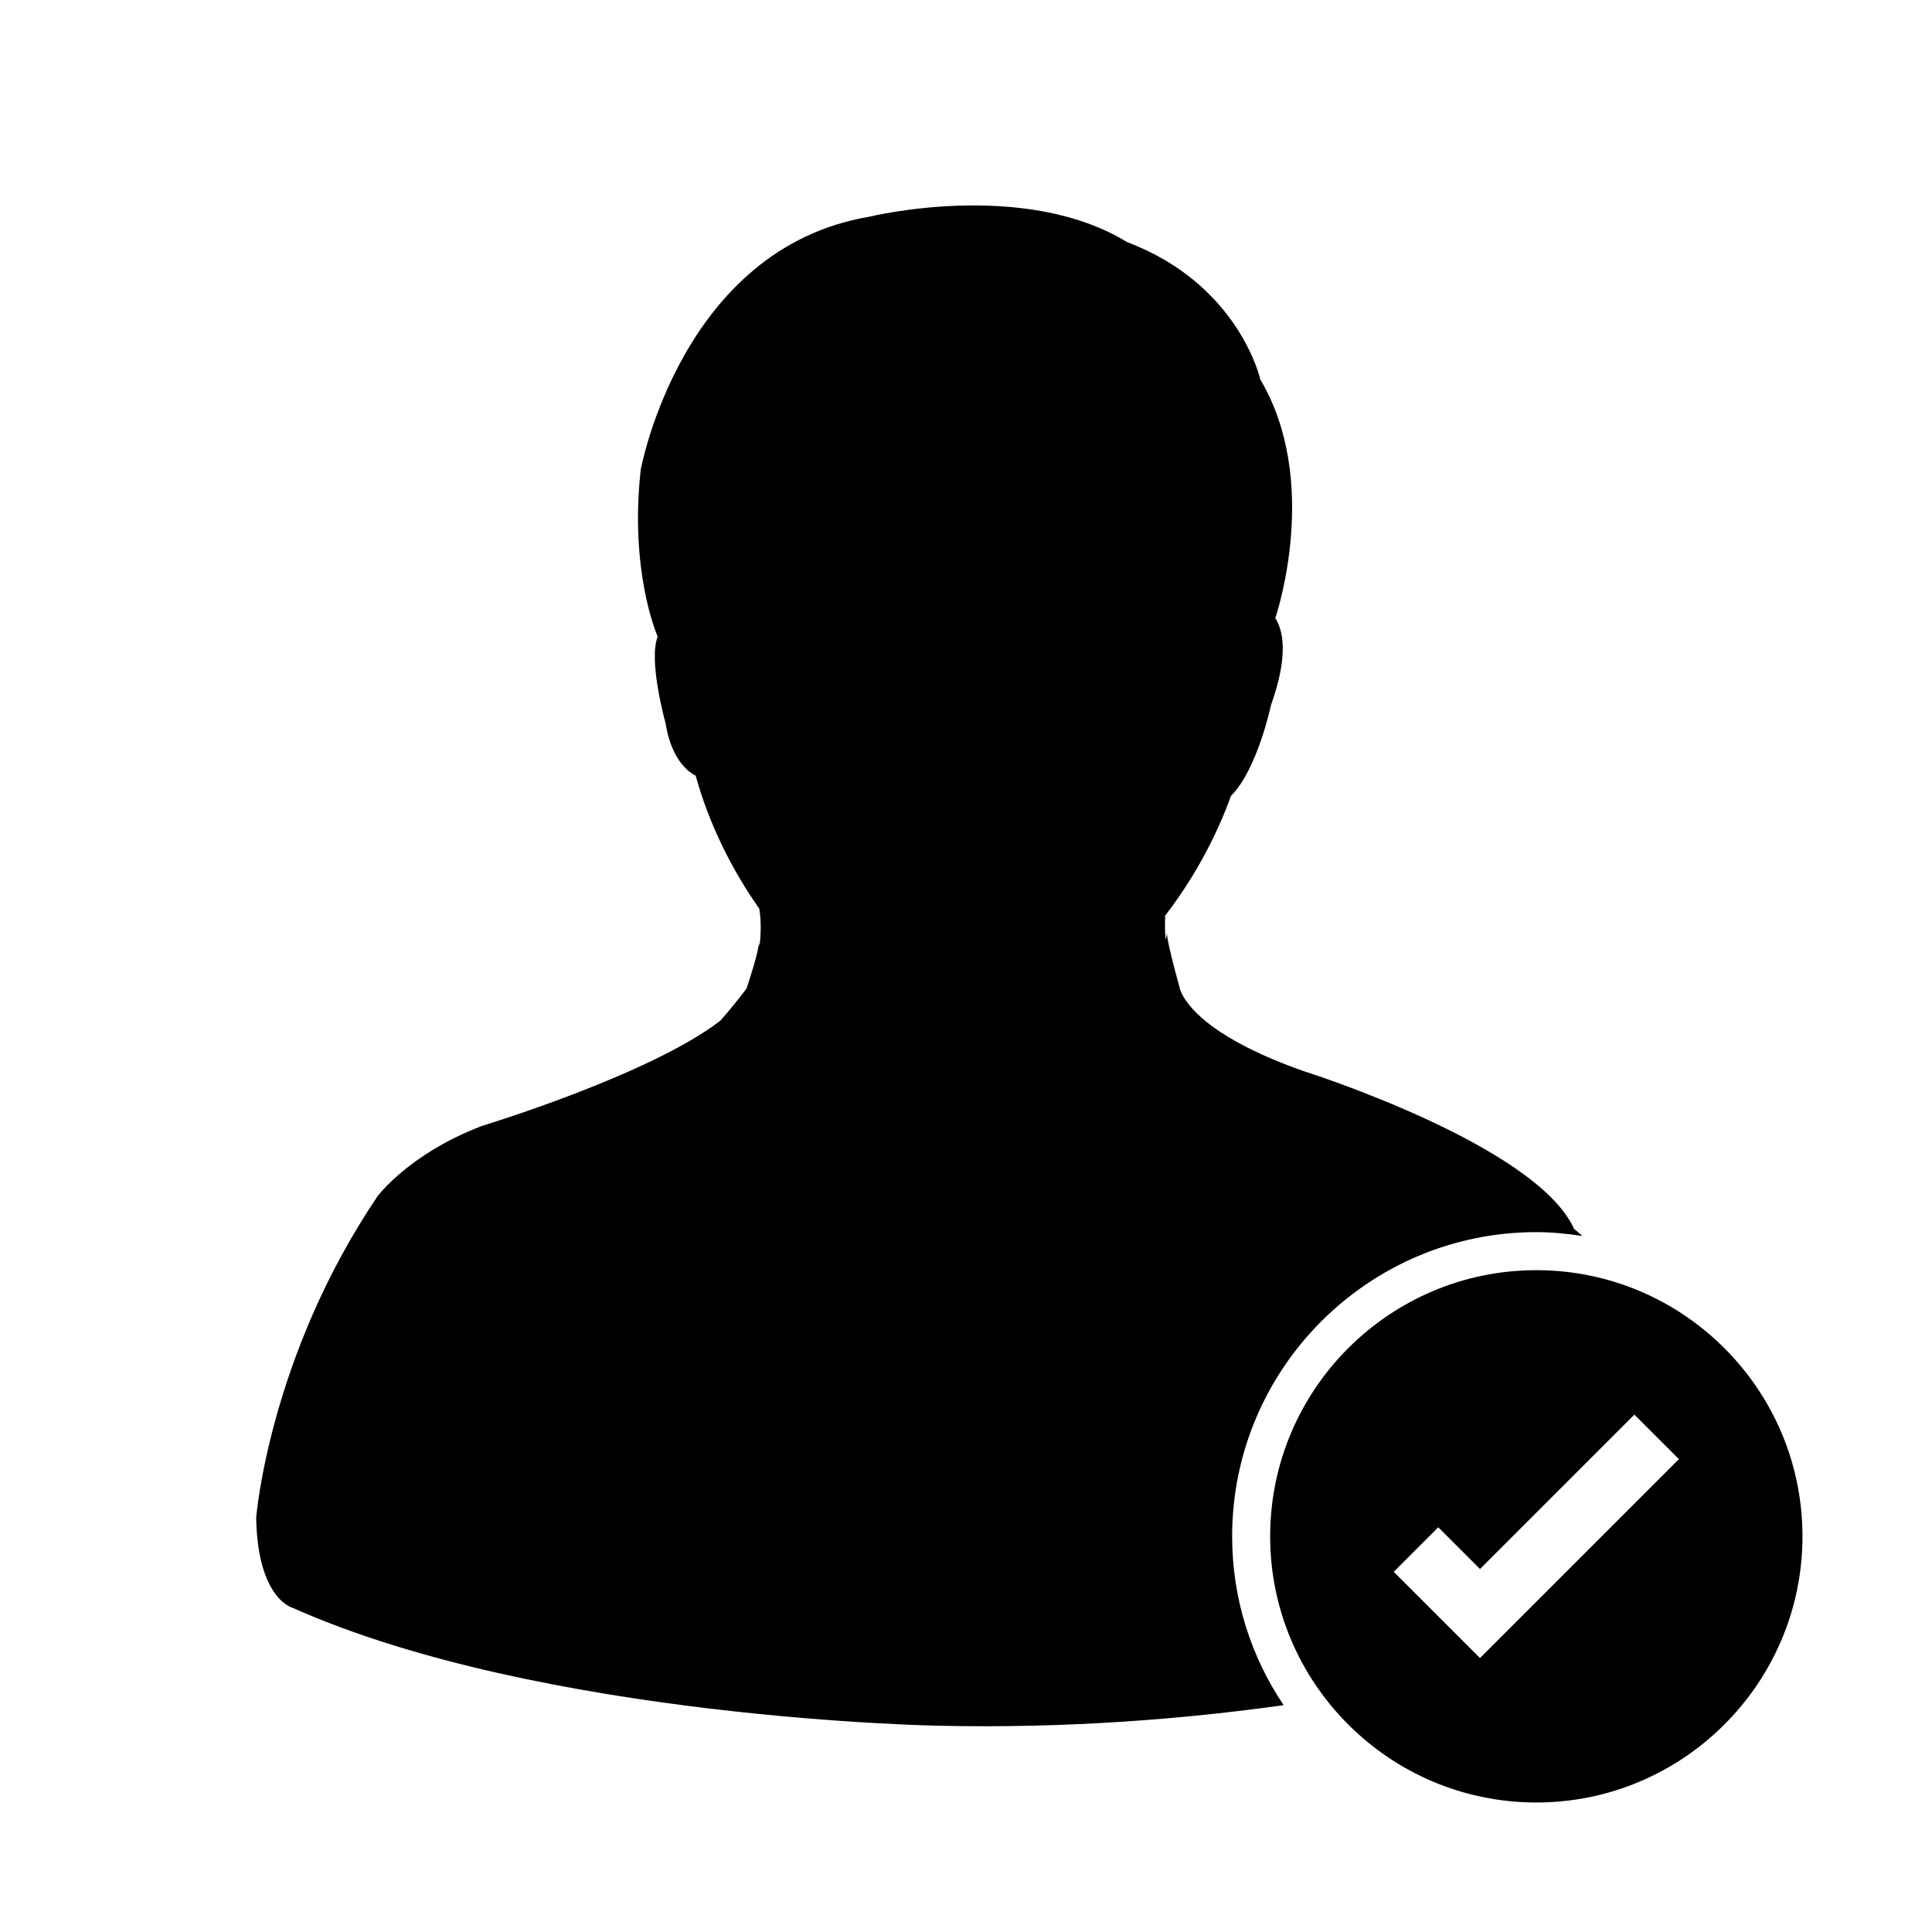
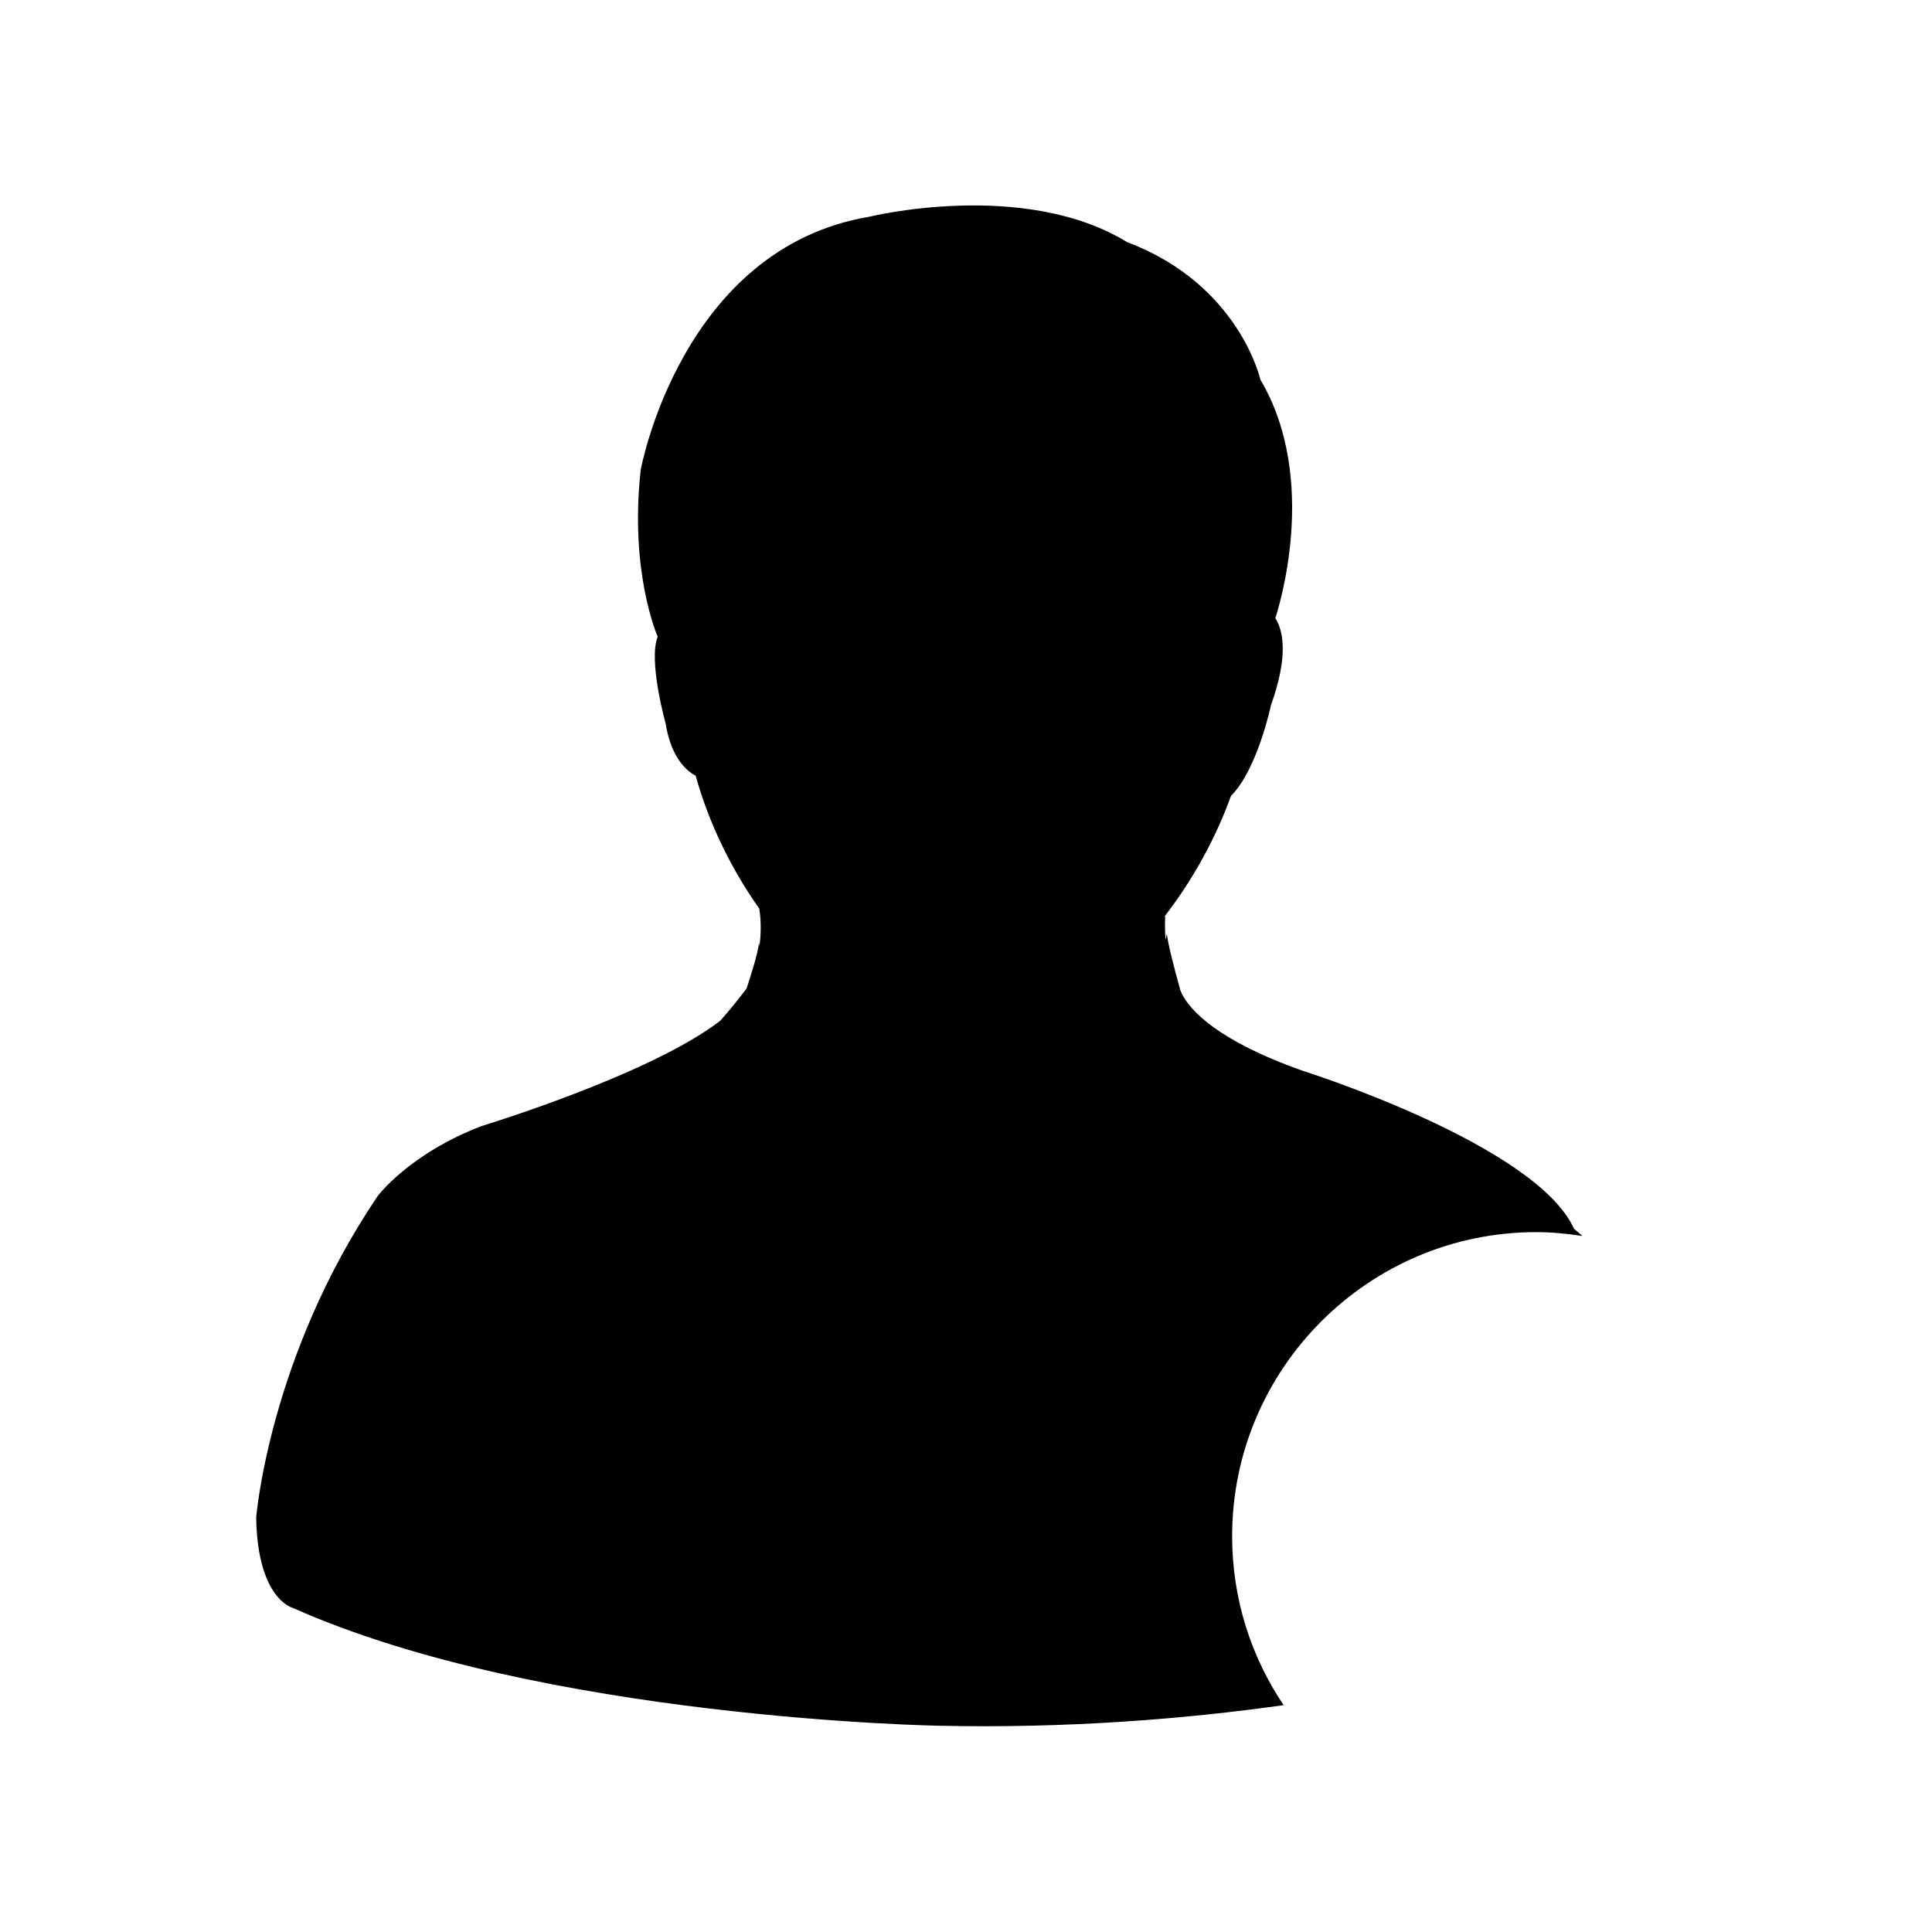
<svg xmlns="http://www.w3.org/2000/svg" fill="#000000" width="800px" height="800px" version="1.1" viewBox="144 144 512 512">
  <g>
    <path d="m551.14 470.53c4.152 0 8.207 0.414 12.191 1.023-1.309-1.211-2.168-1.859-2.168-1.859-10.098-22.418-71.727-41.852-71.727-41.852-23.008-8.102-30.016-16.199-32.156-20.34-0.242-0.504-0.434-0.945-0.594-1.34v-0.176s-0.137-0.516-0.352-1.281v-0.02c-0.891-3.211-3.078-11.348-3.078-13.375 0 0-0.105 0.656-0.359 1.789-0.168-1.996-0.215-4.098-0.105-6.363 0 0-0.176 0.207-0.523 0.578 7.652-9.789 13.84-20.984 17.949-32.379 7.019-7.004 10.602-24.051 10.602-24.051 4.66-13.039 3.285-19.703 1.152-23.07 0.66-1.977 11.84-36.555-3.965-63.219 0 0-5.586-25.215-35.297-36.422-27.453-16.812-68.371-6.727-68.371-6.727-49.863 8.402-60.543 67.066-60.543 67.066-2.973 26.789 4.203 43.539 4.504 44.223-2.555 6.34 2.082 22.918 2.082 22.918 1.586 10.121 6.543 13.215 7.981 13.91 3.465 12.57 9.461 24.816 17.004 35.457-0.051-0.051-0.105-0.098-0.156-0.16 0 0 0.832 4.117 0.066 9.875-0.109-0.59-0.168-0.938-0.168-0.938 0 2.359-2.856 10.938-3.223 12.055-0.031 0.086-0.055 0.105-0.086 0.176-2.316 3.062-4.621 5.894-6.914 8.469-18.582 14.367-63.223 27.906-63.223 27.906-19.426 7.453-27.645 18.668-27.645 18.668-28.762 42.594-32.129 85.133-32.129 85.133 0.371 21.676 9.715 23.91 9.715 23.91 66.125 29.492 171.34 31.23 171.34 31.23 34.027 0.73 64.914-1.762 91.234-5.461-8.613-12.773-13.648-28.18-13.648-44.746 0-44.445 36.164-80.609 80.609-80.609z" />
-     <path d="m551.14 480.61c-38.898 0-70.535 31.633-70.535 70.535 0 38.898 31.633 70.535 70.535 70.535 38.891 0 70.535-31.633 70.535-70.535 0-38.902-31.645-70.535-70.535-70.535zm-14.926 102.79-22.859-22.852 11.801-11.801 11.059 11.059 40.914-40.914 11.801 11.793z" />
  </g>
</svg>